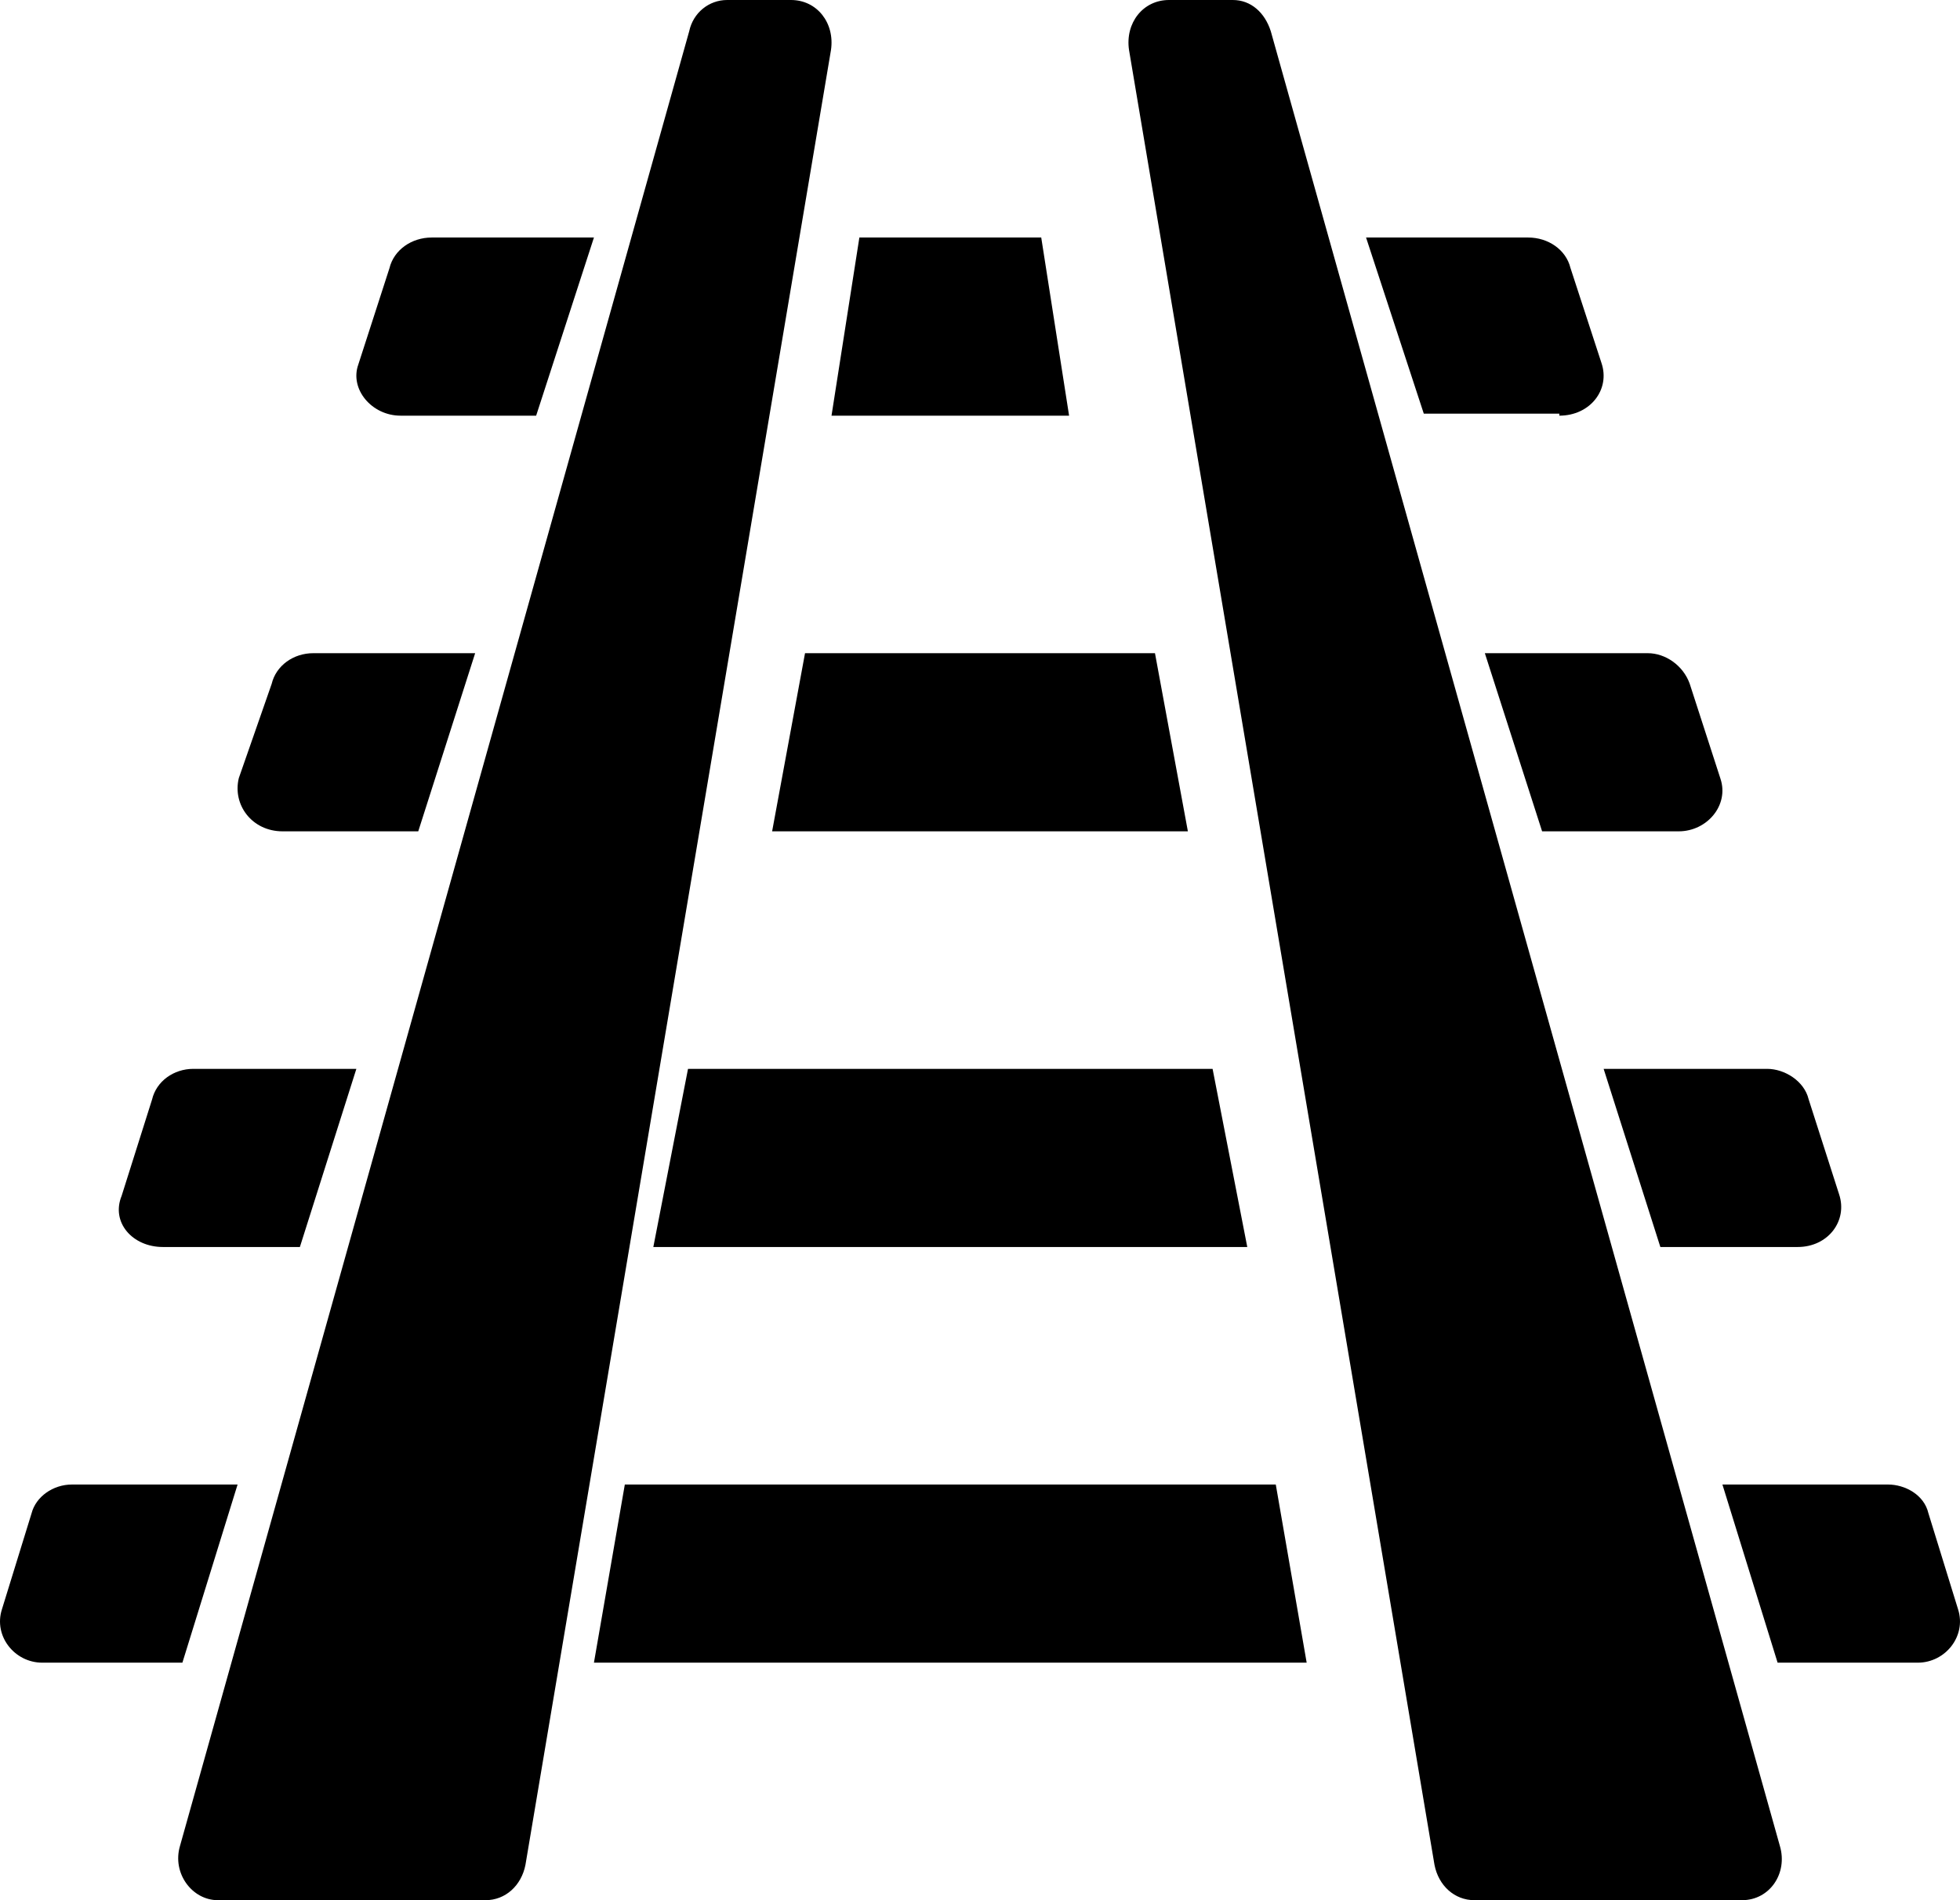
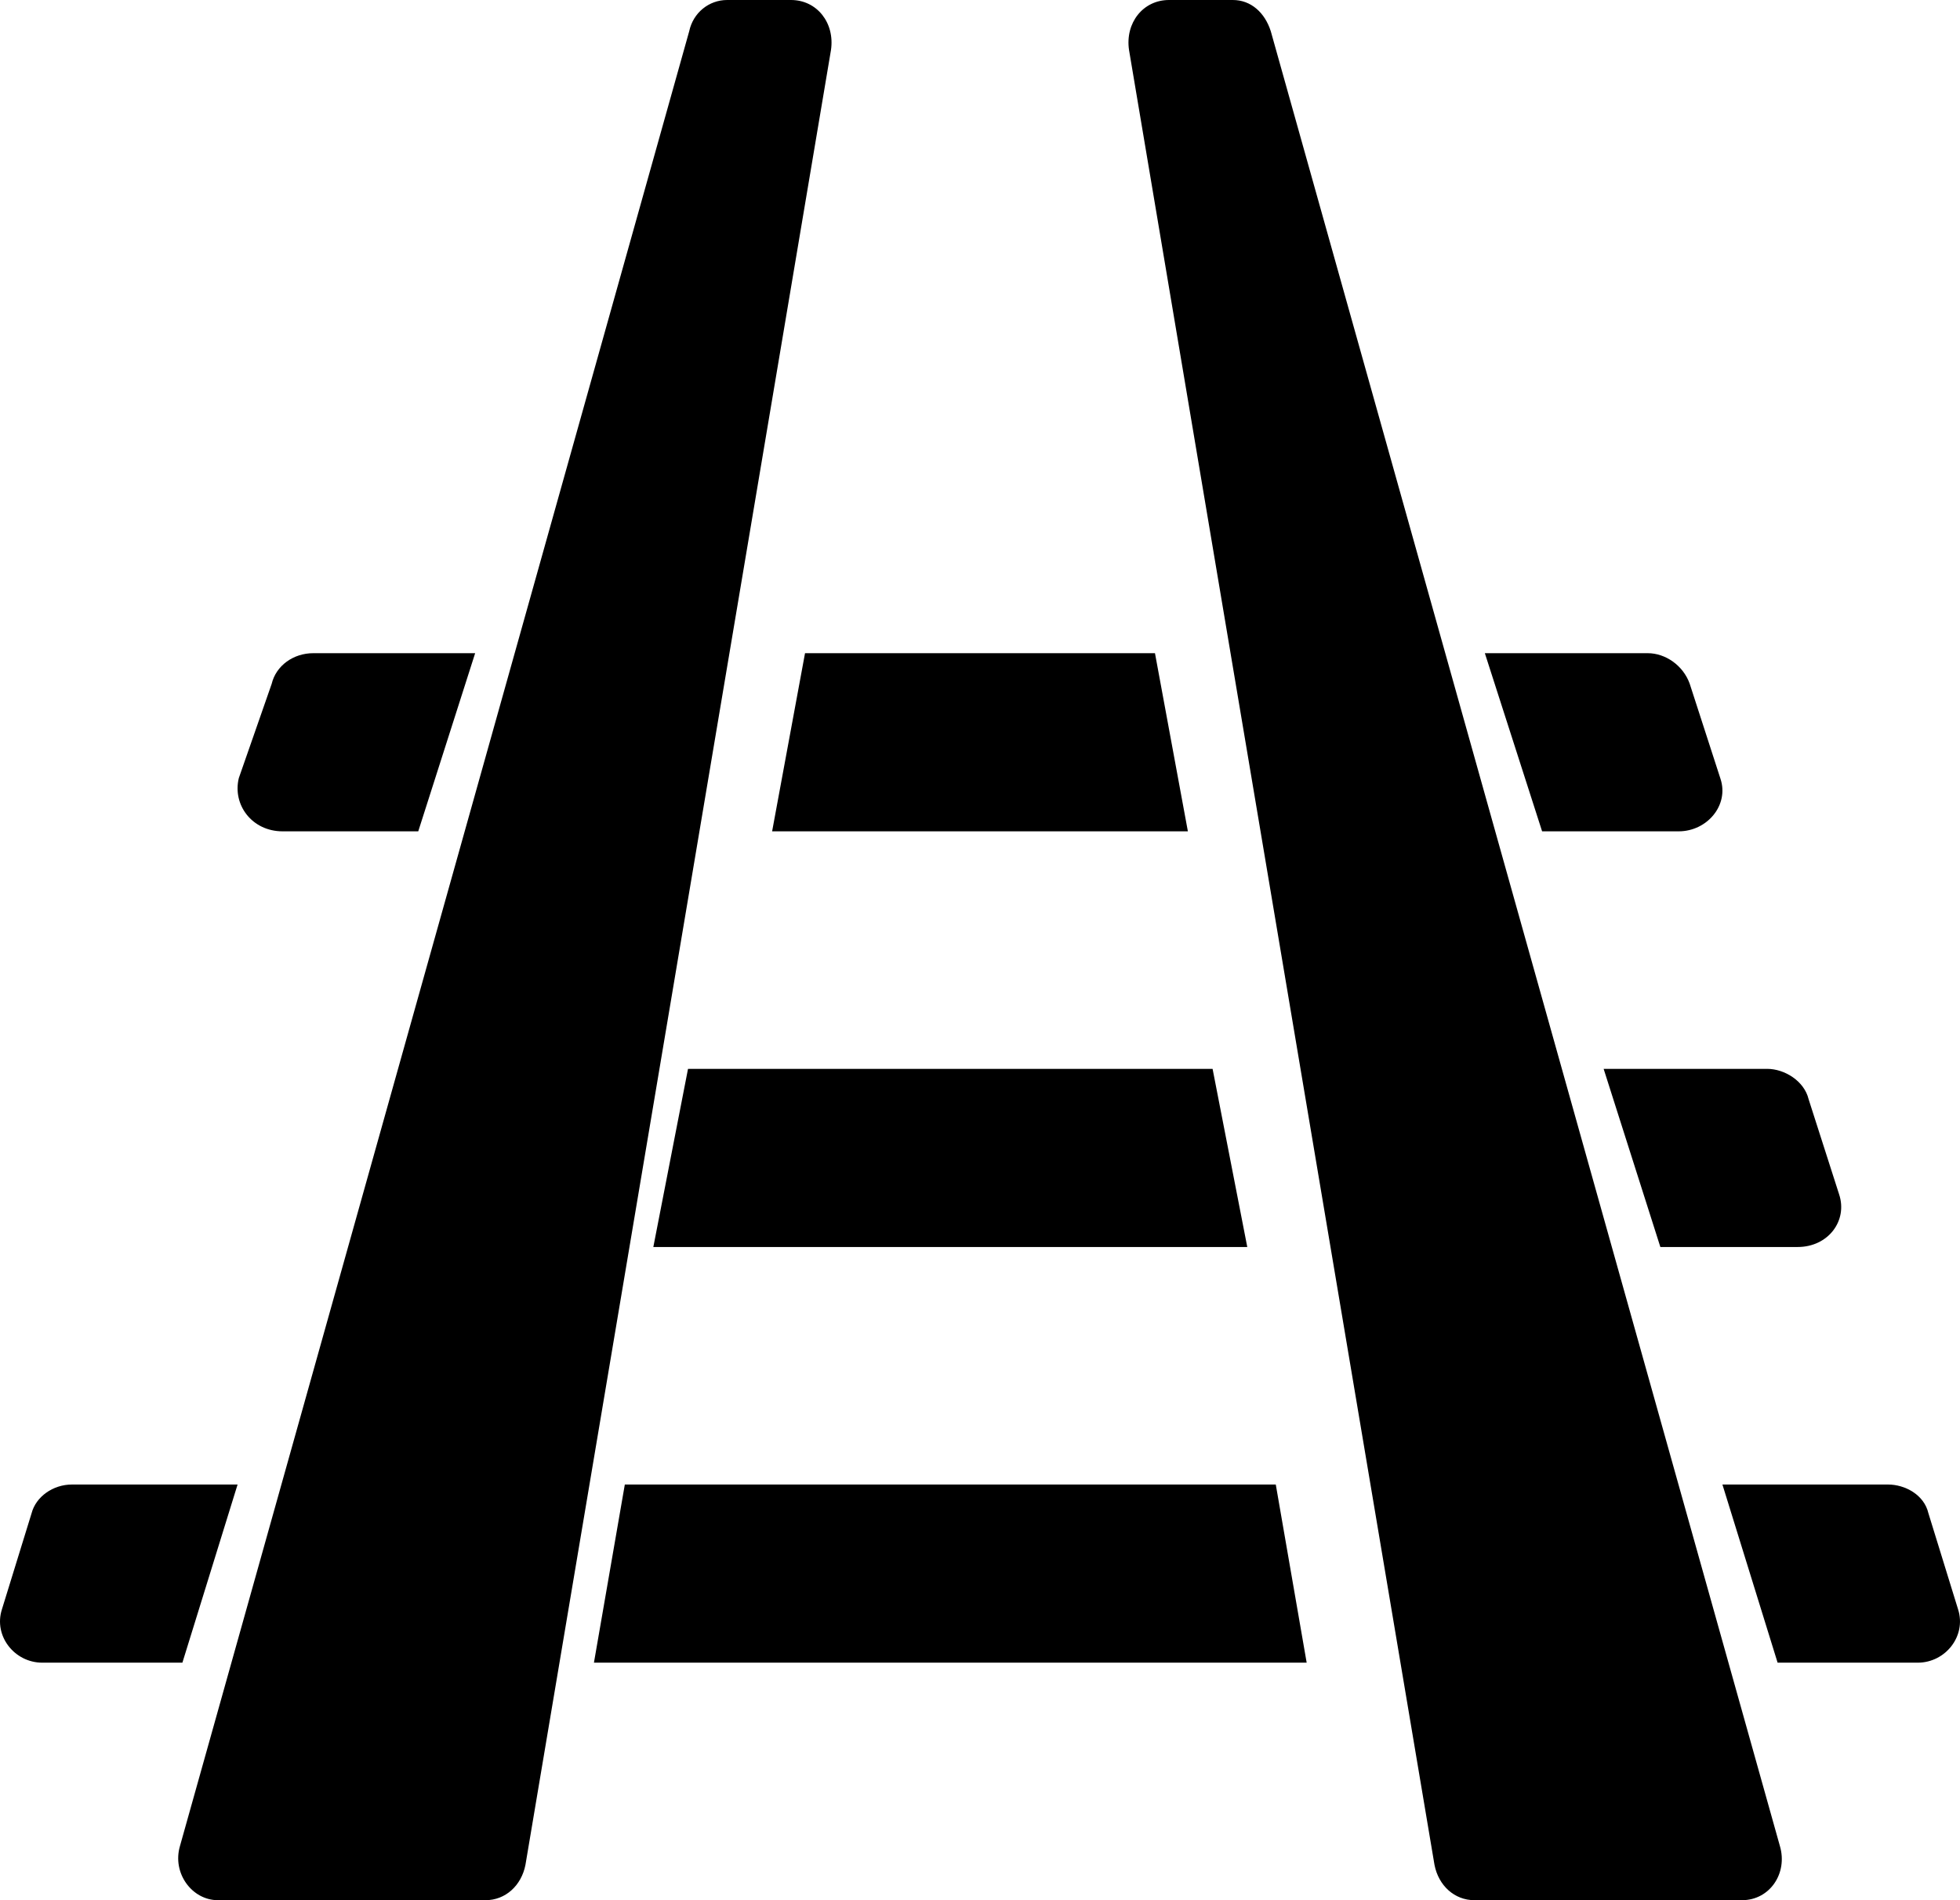
<svg xmlns="http://www.w3.org/2000/svg" width="33px" height="32px" viewBox="0 0 33 32" version="1.1">
  <title>noun_Rail_2931084</title>
  <g id="Page-1" stroke="none" stroke-width="1" fill="none" fill-rule="evenodd">
    <g id="Products" transform="translate(-187, -2346)" fill="#000000" fill-rule="nonzero">
      <g id="Path" transform="translate(187, 2346)">
        <path d="M1.212,25 C0.89,25 0.604,25.207 0.532,25.483 L0.032,27.103 C-0.111,27.552 0.246,28 0.711,28 L3.071,28 L4,25 L1.212,25 Z" />
        <polygon points="10.52 25 10 28 22 28 21.48 25" />
        <path d="M32.968,27.103 L32.468,25.483 C32.396,25.172 32.074,25 31.788,25 L29,25 L29.929,28 L32.289,28 C32.754,28 33.111,27.552 32.968,27.103 Z" />
-         <path d="M2.743,21 L5.049,21 L6,18 L3.255,18 C2.926,18 2.633,18.207 2.56,18.517 L2.048,20.138 C1.865,20.586 2.231,21 2.743,21 Z" />
        <polygon points="11 21 21 21 20.416 18 11.584 18" />
        <path d="M27.955,21 L30.267,21 C30.781,21 31.112,20.557 30.965,20.114 L30.451,18.511 C30.378,18.205 30.047,18 29.753,18 L27,18 L27.955,21 Z" />
        <path d="M4.758,14 L7.042,14 L8,11 L5.274,11 C4.942,11 4.648,11.207 4.574,11.517 L4.021,13.103 C3.911,13.552 4.242,14 4.758,14 Z" />
        <polygon points="13.554 11 13 14 20 14 19.446 11" />
        <path d="M25.964,14 L28.263,14 C28.744,14 29.115,13.557 28.967,13.114 L28.448,11.511 C28.337,11.205 28.04,11 27.743,11 L25,11 L25.964,14 Z" />
-         <path d="M6.744,7 L9.027,7 L10,4 L7.268,4 C6.931,4 6.632,4.207 6.557,4.517 L6.033,6.138 C5.884,6.552 6.258,7 6.744,7 Z" />
-         <polygon points="18 7 17.531 4 14.469 4 14 7" />
-         <path d="M26.254,7 C26.777,7 27.114,6.557 26.964,6.114 L26.441,4.511 C26.366,4.205 26.067,4 25.73,4 L23,4 L23.972,6.966 L26.254,6.966 L26.254,7 Z" />
        <path d="M13.318,0 L12.242,0 C11.94,0 11.671,0.211 11.604,0.526 L3.03,31.088 C2.896,31.544 3.232,32 3.669,32 L8.174,32 C8.51,32 8.779,31.754 8.847,31.404 L13.991,0.842 C14.058,0.386 13.755,0 13.318,0 Z" />
        <path d="M21.396,0.526 C21.295,0.21 21.06,0 20.757,0 L19.682,0 C19.245,0 18.942,0.386 19.009,0.841 L24.152,31.404 C24.22,31.755 24.489,32 24.825,32 L29.329,32 C29.8,32 30.102,31.544 29.968,31.089 L21.396,0.526 Z" />
      </g>
    </g>
  </g>
</svg>